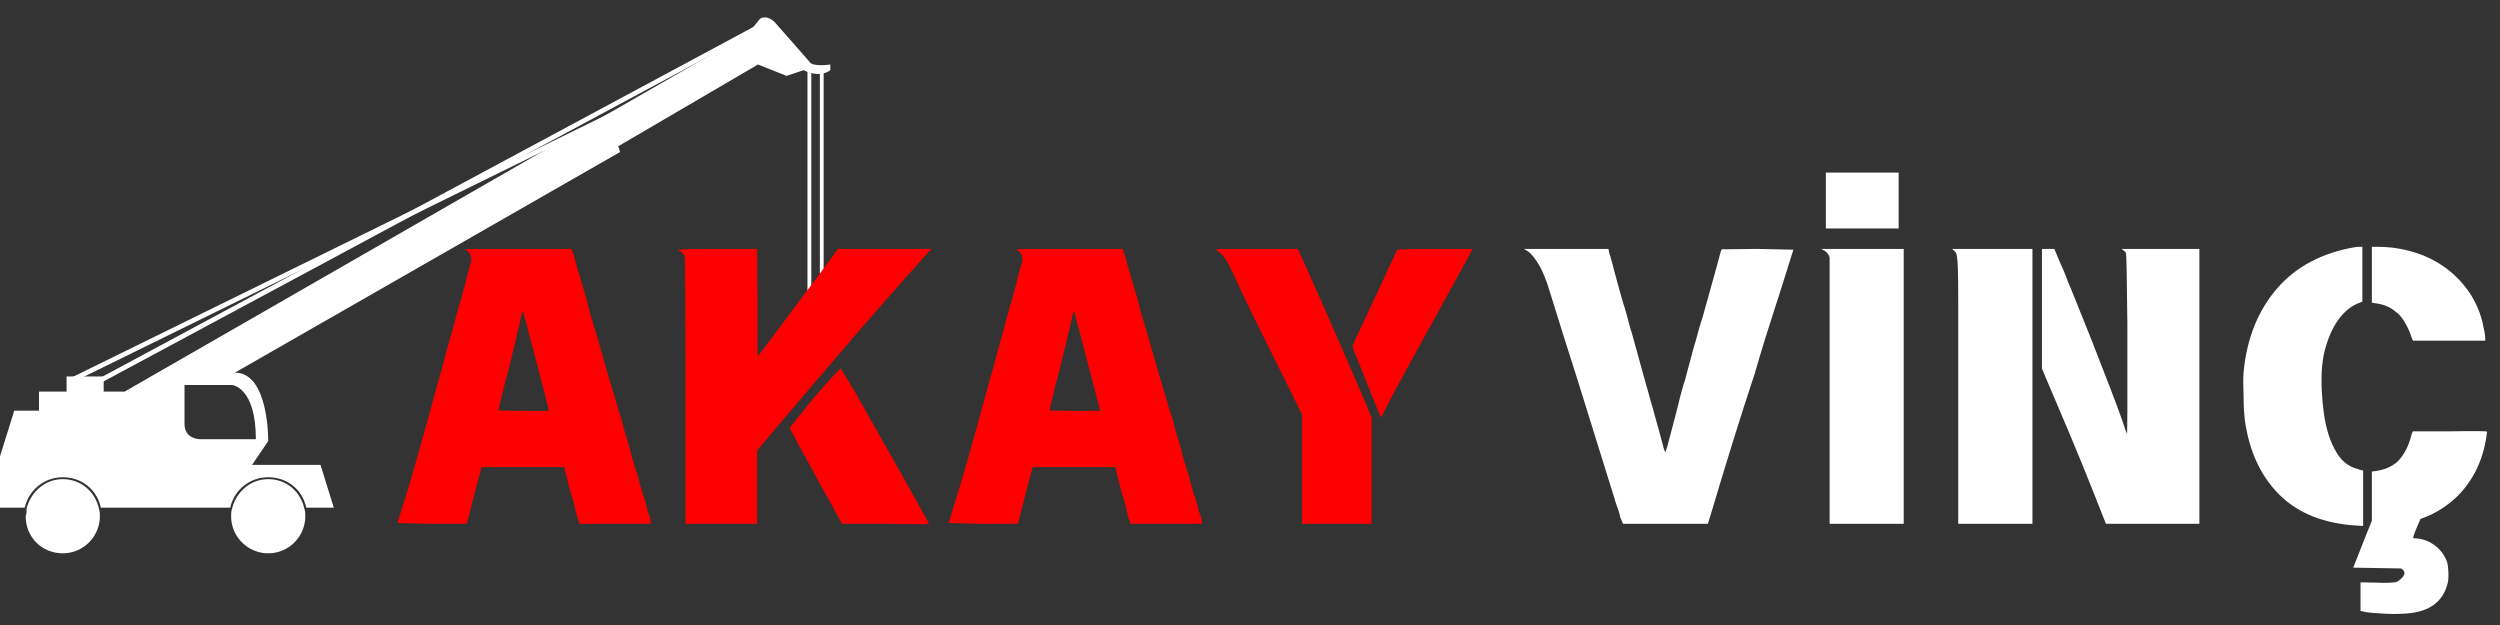
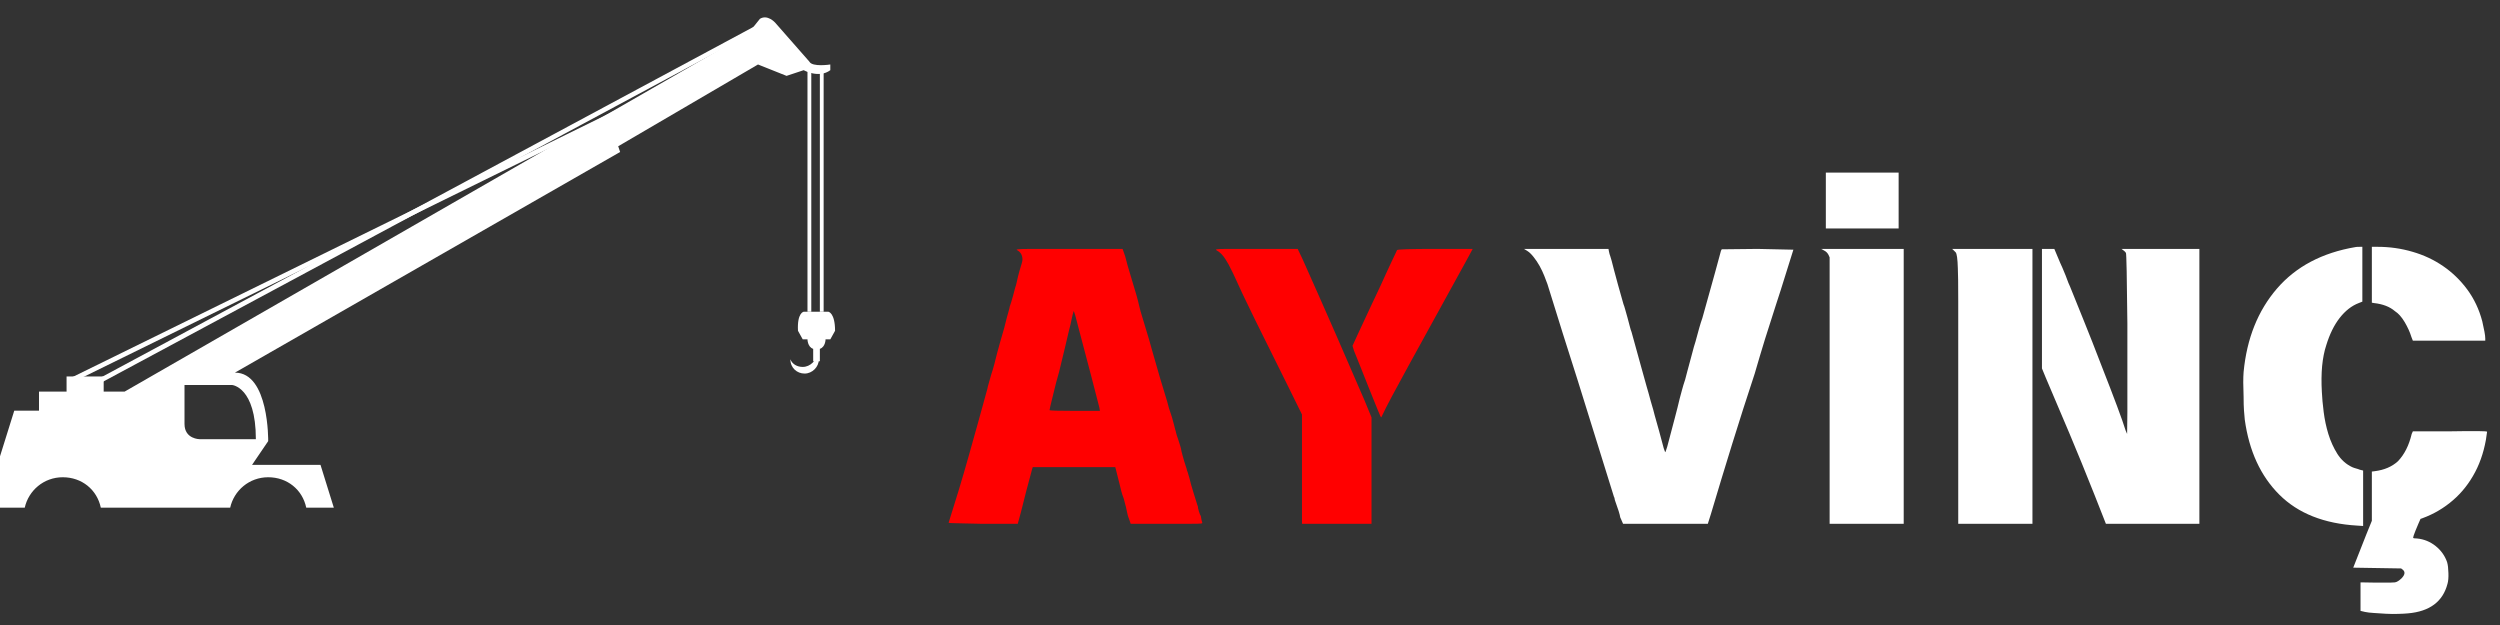
<svg xmlns="http://www.w3.org/2000/svg" width="400" zoomAndPan="magnify" viewBox="0 0 300 75" height="100" preserveAspectRatio="xMidYMid meet" version="1.0">
  <rect x="0" y="0" width="300" height="75" fill="#333333" stroke="none" />
  <defs>
    <g />
    <clipPath id="327a88b6c2">
      <path d="M 95 37 L 100.207 37 L 100.207 44 L 95 44 Z M 95 37 " clip-rule="nonzero" />
    </clipPath>
    <clipPath id="d6127570b9">
-       <path d="M 27 57 L 37 57 L 37 66.852 L 27 66.852 Z M 27 57 " clip-rule="nonzero" />
-     </clipPath>
+       </clipPath>
    <clipPath id="0020dc6a73">
      <path d="M 3 57 L 12 57 L 12 66.852 L 3 66.852 Z M 3 57 " clip-rule="nonzero" />
    </clipPath>
  </defs>
  <path fill="#ffffff" d="M 91.547 3.266 L 91.277 2.766 L 9.637 46.621 L 9.906 47.125 Z M 91.547 3.266 " fill-opacity="1" fill-rule="nonzero" />
  <path fill="#ffffff" d="M 85.91 7.961 L 85.656 7.449 L 8.723 45.234 L 8.973 45.746 Z M 85.91 7.961 " fill-opacity="1" fill-rule="nonzero" />
  <path fill="#ffffff" d="M 98.836 8.309 L 98.383 8.309 L 98.383 37.41 L 98.836 37.41 Z M 98.836 8.309 " fill-opacity="1" fill-rule="nonzero" />
  <path fill="#ffffff" d="M 97.355 8.309 L 96.898 8.309 L 96.898 37.41 L 97.355 37.41 Z M 97.355 8.309 " fill-opacity="1" fill-rule="nonzero" />
  <g clip-path="url(#327a88b6c2)">
    <path fill="#ffffff" d="M 96.441 37.41 L 99.406 37.41 C 99.406 37.41 100.207 37.523 100.207 39.695 L 99.637 40.723 L 99.066 40.723 C 99.066 40.723 99.066 41.633 98.383 41.863 L 98.383 43.348 L 97.582 43.348 L 97.582 41.863 C 96.898 41.633 96.898 40.723 96.898 40.723 L 96.328 40.723 L 95.758 39.695 C 95.641 37.523 96.441 37.41 96.441 37.41 Z M 96.441 37.41 " fill-opacity="1" fill-rule="nonzero" />
  </g>
  <path fill="#ffffff" d="M 96.328 44.031 C 97.238 44.031 98.039 43.23 98.039 42.32 C 98.152 42.547 98.266 42.891 98.266 43.117 C 98.266 44.031 97.469 44.828 96.555 44.828 C 95.641 44.828 94.844 44.145 94.844 43.117 C 95.07 43.688 95.641 44.031 96.328 44.031 Z M 96.328 44.031 " fill-opacity="1" fill-rule="nonzero" />
  <path fill="#ffffff" d="M 1.711 49.281 L 4.68 49.281 L 4.68 46.996 L 7.988 46.996 L 7.988 45.172 L 12.441 45.172 L 12.441 46.996 L 14.949 46.996 L 89.82 3.969 L 91.191 2.258 C 92.105 1.688 93.016 2.715 93.016 2.715 L 97.125 7.395 C 97.469 8.078 99.637 7.738 99.637 7.738 L 99.637 8.422 C 98.266 9.449 96.441 8.422 96.441 8.422 L 94.387 9.105 L 90.961 7.738 L 74.184 17.551 L 74.414 18.238 L 28.191 44.715 C 32.301 44.715 32.184 52.934 32.184 52.934 L 30.246 55.785 L 38.461 55.785 L 40.059 60.922 L 36.75 60.922 C 36.293 58.754 34.469 57.27 32.184 57.27 C 29.902 57.27 28.078 58.867 27.621 60.922 L 12.098 60.922 C 11.641 58.754 9.816 57.27 7.531 57.27 C 5.25 57.27 3.426 58.867 2.969 60.922 L 0 60.922 L 0 54.758 Z M 22.141 50.879 C 22.141 52.703 23.969 52.703 23.969 52.703 L 30.703 52.703 C 30.703 46.426 27.848 46.199 27.848 46.199 L 22.141 46.199 C 22.141 46.086 22.141 50.879 22.141 50.879 Z M 22.141 50.879 " fill-opacity="1" fill-rule="nonzero" />
  <g clip-path="url(#d6127570b9)">
    <path fill="#ffffff" d="M 27.848 61.035 C 28.305 59.098 30.016 57.496 32.184 57.496 C 34.352 57.496 36.066 58.98 36.523 61.035 C 36.637 61.379 36.637 61.605 36.637 61.949 C 36.637 64.348 34.695 66.398 32.184 66.398 C 29.789 66.398 27.734 64.461 27.734 61.949 C 27.734 61.605 27.734 61.379 27.848 61.035 Z M 27.848 61.035 " fill-opacity="1" fill-rule="nonzero" />
  </g>
  <g clip-path="url(#0020dc6a73)">
-     <path fill="#ffffff" d="M 3.195 61.035 C 3.652 59.098 5.363 57.496 7.531 57.496 C 9.699 57.496 11.414 58.98 11.871 61.035 C 11.984 61.379 11.984 61.605 11.984 61.949 C 11.984 64.348 10.043 66.398 7.531 66.398 C 5.023 66.398 3.082 64.461 3.082 61.949 C 3.195 61.605 3.195 61.379 3.195 61.035 Z M 3.195 61.035 " fill-opacity="1" fill-rule="nonzero" />
-   </g>
+     </g>
  <g fill="#ff0000" fill-opacity="1">
    <g transform="translate(47.048, 59.525)">
      <g>
-         <path d="M 8.859 -29.516 C 8.773 -29.547 8.805 -29.578 8.953 -29.609 C 9.148 -29.641 9.77 -29.656 10.812 -29.656 C 11.852 -29.656 13.234 -29.656 14.953 -29.656 L 21.531 -29.656 L 21.844 -28.766 C 21.988 -28.148 22.25 -27.234 22.625 -26.016 C 22.863 -25.254 23.055 -24.609 23.203 -24.078 C 23.348 -23.555 23.453 -23.145 23.516 -22.844 C 23.535 -22.676 23.754 -21.914 24.172 -20.562 C 24.578 -19.25 24.883 -18.195 25.094 -17.406 C 25.406 -16.332 25.707 -15.281 26 -14.25 C 26.301 -13.227 26.598 -12.25 26.891 -11.312 C 26.941 -11.113 27.008 -10.859 27.094 -10.547 C 27.188 -10.242 27.305 -9.883 27.453 -9.469 C 27.566 -9.062 27.656 -8.734 27.719 -8.484 C 27.781 -8.234 27.82 -8.066 27.844 -7.984 C 27.875 -7.922 27.91 -7.785 27.953 -7.578 C 28.004 -7.379 28.086 -7.117 28.203 -6.797 C 28.43 -6.129 28.562 -5.66 28.594 -5.391 C 28.625 -5.305 28.664 -5.145 28.719 -4.906 C 28.781 -4.676 28.848 -4.438 28.922 -4.188 C 28.992 -3.938 29.066 -3.707 29.141 -3.5 C 29.211 -3.301 29.25 -3.172 29.25 -3.109 C 29.281 -3.078 29.383 -2.742 29.562 -2.109 C 29.594 -1.992 29.656 -1.75 29.75 -1.375 C 29.852 -1.008 29.961 -0.645 30.078 -0.281 C 30.203 0.082 30.305 0.414 30.391 0.719 C 30.484 1.031 30.539 1.203 30.562 1.234 C 30.562 1.348 30.602 1.551 30.688 1.844 C 30.781 2.133 30.859 2.32 30.922 2.406 C 30.953 2.582 30.977 2.734 31 2.859 C 31.031 2.992 31.062 3.109 31.094 3.203 C 31.125 3.234 31.082 3.266 30.969 3.297 C 30.852 3.316 30.453 3.328 29.766 3.328 C 29.078 3.328 28.16 3.328 27.016 3.328 L 22.5 3.328 L 22.328 2.812 C 22.266 2.664 22.203 2.484 22.141 2.266 C 22.086 2.047 22.031 1.785 21.969 1.484 C 21.969 1.43 21.938 1.301 21.875 1.094 C 21.82 0.895 21.754 0.633 21.672 0.312 C 21.547 -0.008 21.445 -0.312 21.375 -0.594 C 21.301 -0.875 21.238 -1.129 21.188 -1.359 L 20.656 -3.469 L 10.75 -3.469 L 10.656 -3.156 C 10.395 -2.219 10.156 -1.32 9.938 -0.469 C 9.719 0.375 9.52 1.16 9.344 1.891 L 8.953 3.328 L 4.469 3.328 C 3.301 3.305 2.375 3.285 1.688 3.266 C 1 3.254 0.656 3.234 0.656 3.203 C 1.508 0.535 2.312 -2.129 3.062 -4.797 C 3.82 -7.473 4.57 -10.172 5.312 -12.891 C 5.312 -12.953 5.367 -13.18 5.484 -13.578 C 5.598 -13.973 5.688 -14.285 5.75 -14.516 C 5.895 -14.953 6.023 -15.391 6.141 -15.828 C 6.254 -16.266 6.367 -16.719 6.484 -17.188 C 6.609 -17.602 6.734 -18.055 6.859 -18.547 C 6.992 -19.047 7.148 -19.586 7.328 -20.172 C 7.359 -20.266 7.398 -20.43 7.453 -20.672 C 7.516 -20.922 7.582 -21.188 7.656 -21.469 C 7.727 -21.75 7.801 -22.008 7.875 -22.25 C 7.945 -22.5 7.984 -22.656 7.984 -22.719 C 8.035 -22.863 8.094 -23.035 8.156 -23.234 C 8.219 -23.441 8.289 -23.691 8.375 -23.984 C 8.52 -24.578 8.609 -24.914 8.641 -25 C 8.703 -25.145 8.77 -25.391 8.844 -25.734 C 8.914 -26.086 9.023 -26.531 9.172 -27.062 C 9.398 -27.758 9.516 -28.195 9.516 -28.375 C 9.516 -28.906 9.297 -29.285 8.859 -29.516 Z M 16.266 -20.094 C 15.922 -21.488 15.719 -22.188 15.656 -22.188 C 15.594 -22.02 15.461 -21.469 15.266 -20.531 C 15.203 -20.289 15.125 -19.973 15.031 -19.578 C 14.945 -19.18 14.832 -18.691 14.688 -18.109 C 14.633 -17.93 14.535 -17.52 14.391 -16.875 C 14.242 -16.238 14.082 -15.57 13.906 -14.875 C 13.664 -14.051 13.43 -13.156 13.203 -12.188 C 12.91 -11.02 12.766 -10.395 12.766 -10.312 C 12.766 -10.25 13.773 -10.219 15.797 -10.219 L 18.812 -10.219 L 18.734 -10.656 C 18.492 -11.594 18.172 -12.844 17.766 -14.406 C 17.359 -15.969 16.859 -17.863 16.266 -20.094 Z M 16.266 -20.094 " />
-       </g>
+         </g>
    </g>
  </g>
  <g fill="#ff0000" fill-opacity="1">
    <g transform="translate(78.842, 59.525)">
      <g>
-         <path d="M 2.594 -29.469 C 2.469 -29.531 2.492 -29.562 2.672 -29.562 C 2.961 -29.625 4.469 -29.656 7.188 -29.656 L 12.016 -29.656 L 12.062 -23.328 L 12.062 -16.75 L 12.594 -17.406 C 14.957 -20.57 16.875 -23.133 18.344 -25.094 C 19.82 -27.051 20.867 -28.469 21.484 -29.344 L 21.703 -29.656 L 32.938 -29.656 L 32.719 -29.438 C 32.195 -28.844 31.25 -27.781 29.875 -26.25 C 28.5 -24.719 26.695 -22.664 24.469 -20.094 C 22.25 -17.52 20.285 -15.227 18.578 -13.219 C 16.867 -11.219 15.398 -9.488 14.172 -8.031 L 12.016 -5.484 L 12.016 3.328 L 3.422 3.328 L 3.422 -12.984 C 3.422 -18.305 3.41 -22.254 3.391 -24.828 C 3.379 -27.398 3.348 -28.727 3.297 -28.812 C 3.141 -29.133 2.906 -29.352 2.594 -29.469 Z M 18.906 -11.891 C 20.895 -14.172 21.945 -15.312 22.062 -15.312 C 22.094 -15.25 22.164 -15.125 22.281 -14.938 C 22.395 -14.75 22.57 -14.461 22.812 -14.078 C 22.957 -13.848 23.301 -13.266 23.844 -12.328 C 24.383 -11.391 25.008 -10.285 25.719 -9.016 C 26.438 -7.742 27.203 -6.391 28.016 -4.953 C 28.836 -3.523 29.582 -2.203 30.25 -0.984 C 30.926 0.223 31.488 1.227 31.938 2.031 C 32.395 2.844 32.625 3.273 32.625 3.328 C 32.625 3.391 30.883 3.391 27.406 3.328 L 22.188 3.328 L 21.094 1.312 C 20.625 0.469 20.086 -0.5 19.484 -1.594 C 18.891 -2.695 18.211 -3.938 17.453 -5.312 C 16.43 -7.176 15.922 -8.125 15.922 -8.156 C 15.922 -8.219 16.914 -9.461 18.906 -11.891 Z M 18.906 -11.891 " />
-       </g>
+         </g>
    </g>
  </g>
  <g fill="#ff0000" fill-opacity="1">
    <g transform="translate(113.179, 59.525)">
      <g>
        <path d="M 8.859 -29.516 C 8.773 -29.547 8.805 -29.578 8.953 -29.609 C 9.148 -29.641 9.77 -29.656 10.812 -29.656 C 11.852 -29.656 13.234 -29.656 14.953 -29.656 L 21.531 -29.656 L 21.844 -28.766 C 21.988 -28.148 22.25 -27.234 22.625 -26.016 C 22.863 -25.254 23.055 -24.609 23.203 -24.078 C 23.348 -23.555 23.453 -23.145 23.516 -22.844 C 23.535 -22.676 23.754 -21.914 24.172 -20.562 C 24.578 -19.25 24.883 -18.195 25.094 -17.406 C 25.406 -16.332 25.707 -15.281 26 -14.25 C 26.301 -13.227 26.598 -12.25 26.891 -11.312 C 26.941 -11.113 27.008 -10.859 27.094 -10.547 C 27.188 -10.242 27.305 -9.883 27.453 -9.469 C 27.566 -9.062 27.656 -8.734 27.719 -8.484 C 27.781 -8.234 27.82 -8.066 27.844 -7.984 C 27.875 -7.922 27.91 -7.785 27.953 -7.578 C 28.004 -7.379 28.086 -7.117 28.203 -6.797 C 28.43 -6.129 28.562 -5.66 28.594 -5.391 C 28.625 -5.305 28.664 -5.145 28.719 -4.906 C 28.781 -4.676 28.848 -4.438 28.922 -4.188 C 28.992 -3.938 29.066 -3.707 29.141 -3.5 C 29.211 -3.301 29.25 -3.172 29.25 -3.109 C 29.281 -3.078 29.383 -2.742 29.562 -2.109 C 29.594 -1.992 29.656 -1.75 29.75 -1.375 C 29.852 -1.008 29.961 -0.645 30.078 -0.281 C 30.203 0.082 30.305 0.414 30.391 0.719 C 30.484 1.031 30.539 1.203 30.562 1.234 C 30.562 1.348 30.602 1.551 30.688 1.844 C 30.781 2.133 30.859 2.32 30.922 2.406 C 30.953 2.582 30.977 2.734 31 2.859 C 31.031 2.992 31.062 3.109 31.094 3.203 C 31.125 3.234 31.082 3.266 30.969 3.297 C 30.852 3.316 30.453 3.328 29.766 3.328 C 29.078 3.328 28.16 3.328 27.016 3.328 L 22.5 3.328 L 22.328 2.812 C 22.266 2.664 22.203 2.484 22.141 2.266 C 22.086 2.047 22.031 1.785 21.969 1.484 C 21.969 1.43 21.938 1.301 21.875 1.094 C 21.82 0.895 21.754 0.633 21.672 0.312 C 21.547 -0.008 21.445 -0.312 21.375 -0.594 C 21.301 -0.875 21.238 -1.129 21.188 -1.359 L 20.656 -3.469 L 10.75 -3.469 L 10.656 -3.156 C 10.395 -2.219 10.156 -1.32 9.938 -0.469 C 9.719 0.375 9.52 1.16 9.344 1.891 L 8.953 3.328 L 4.469 3.328 C 3.301 3.305 2.375 3.285 1.688 3.266 C 1 3.254 0.656 3.234 0.656 3.203 C 1.508 0.535 2.312 -2.129 3.062 -4.797 C 3.82 -7.473 4.57 -10.172 5.312 -12.891 C 5.312 -12.953 5.367 -13.18 5.484 -13.578 C 5.598 -13.973 5.688 -14.285 5.75 -14.516 C 5.895 -14.953 6.023 -15.391 6.141 -15.828 C 6.254 -16.266 6.367 -16.719 6.484 -17.188 C 6.609 -17.602 6.734 -18.055 6.859 -18.547 C 6.992 -19.047 7.148 -19.586 7.328 -20.172 C 7.359 -20.266 7.398 -20.43 7.453 -20.672 C 7.516 -20.922 7.582 -21.188 7.656 -21.469 C 7.727 -21.75 7.801 -22.008 7.875 -22.25 C 7.945 -22.5 7.984 -22.656 7.984 -22.719 C 8.035 -22.863 8.094 -23.035 8.156 -23.234 C 8.219 -23.441 8.289 -23.691 8.375 -23.984 C 8.52 -24.578 8.609 -24.914 8.641 -25 C 8.703 -25.145 8.77 -25.391 8.844 -25.734 C 8.914 -26.086 9.023 -26.531 9.172 -27.062 C 9.398 -27.758 9.516 -28.195 9.516 -28.375 C 9.516 -28.906 9.297 -29.285 8.859 -29.516 Z M 16.266 -20.094 C 15.922 -21.488 15.719 -22.188 15.656 -22.188 C 15.594 -22.02 15.461 -21.469 15.266 -20.531 C 15.203 -20.289 15.125 -19.973 15.031 -19.578 C 14.945 -19.18 14.832 -18.691 14.688 -18.109 C 14.633 -17.93 14.535 -17.52 14.391 -16.875 C 14.242 -16.238 14.082 -15.57 13.906 -14.875 C 13.664 -14.051 13.43 -13.156 13.203 -12.188 C 12.91 -11.02 12.766 -10.395 12.766 -10.312 C 12.766 -10.25 13.773 -10.219 15.797 -10.219 L 18.812 -10.219 L 18.734 -10.656 C 18.492 -11.594 18.172 -12.844 17.766 -14.406 C 17.359 -15.969 16.859 -17.863 16.266 -20.094 Z M 16.266 -20.094 " />
      </g>
    </g>
  </g>
  <g fill="#ff0000" fill-opacity="1">
    <g transform="translate(144.973, 59.525)">
      <g>
        <path d="M 0.969 -29.516 C 0.906 -29.547 0.93 -29.578 1.047 -29.609 C 1.191 -29.641 1.648 -29.656 2.422 -29.656 C 3.203 -29.656 4.312 -29.656 5.75 -29.656 L 10.75 -29.656 L 11.359 -28.375 C 12.848 -25.039 14.207 -21.969 15.438 -19.156 C 16.664 -16.352 17.773 -13.797 18.766 -11.484 L 19.609 -9.438 L 19.609 3.328 L 11.266 3.328 L 11.266 -9.781 L 9.688 -12.984 C 8.113 -16.141 6.77 -18.848 5.656 -21.109 C 4.539 -23.379 3.648 -25.258 2.984 -26.75 C 2.773 -27.188 2.598 -27.535 2.453 -27.797 C 2.305 -28.066 2.191 -28.258 2.109 -28.375 C 1.785 -28.906 1.406 -29.285 0.969 -29.516 Z M 22.672 -29.516 C 22.766 -29.609 24.285 -29.656 27.234 -29.656 L 31.75 -29.656 L 31.016 -28.297 C 28.086 -22.973 25.781 -18.781 24.094 -15.719 C 22.414 -12.664 21.375 -10.703 20.969 -9.828 C 20.852 -9.566 20.781 -9.438 20.75 -9.438 C 20.719 -9.438 20.266 -10.531 19.391 -12.719 C 18.953 -13.832 18.578 -14.773 18.266 -15.547 C 17.961 -16.316 17.707 -16.953 17.5 -17.453 L 17.328 -18.031 L 18.031 -19.562 C 18.207 -19.938 18.426 -20.406 18.688 -20.969 C 18.914 -21.457 19.195 -22.062 19.531 -22.781 C 19.875 -23.5 20.266 -24.328 20.703 -25.266 C 20.93 -25.766 21.16 -26.27 21.391 -26.781 C 21.629 -27.289 21.844 -27.75 22.031 -28.156 C 22.227 -28.562 22.383 -28.891 22.5 -29.141 C 22.613 -29.391 22.672 -29.516 22.672 -29.516 Z M 22.672 -29.516 " />
      </g>
    </g>
  </g>
  <g fill="#ffffff" fill-opacity="1">
    <g transform="translate(182.534, 59.525)">
      <g>
        <path d="M 0.703 -29.438 L 0.344 -29.656 L 10.484 -29.656 L 10.531 -29.391 C 10.551 -29.266 10.578 -29.148 10.609 -29.047 C 10.641 -28.953 10.672 -28.859 10.703 -28.766 C 10.766 -28.617 10.914 -28.062 11.156 -27.094 C 11.406 -26.133 11.781 -24.781 12.281 -23.031 C 12.344 -22.883 12.41 -22.676 12.484 -22.406 C 12.555 -22.145 12.648 -21.812 12.766 -21.406 C 12.879 -21 12.973 -20.645 13.047 -20.344 C 13.117 -20.051 13.188 -19.832 13.25 -19.688 C 13.719 -18 14.102 -16.602 14.406 -15.5 C 14.719 -14.406 14.945 -13.582 15.094 -13.031 C 15.145 -12.883 15.207 -12.672 15.281 -12.391 C 15.352 -12.109 15.445 -11.766 15.562 -11.359 C 15.688 -10.953 15.785 -10.613 15.859 -10.344 C 15.93 -10.082 15.984 -9.879 16.016 -9.734 C 16.211 -9.066 16.398 -8.398 16.578 -7.734 C 16.754 -7.078 16.93 -6.414 17.109 -5.75 C 17.223 -5.457 17.281 -5.297 17.281 -5.266 C 17.312 -5.234 17.398 -5.469 17.547 -5.969 C 17.891 -7.281 18.188 -8.406 18.438 -9.344 C 18.688 -10.281 18.883 -11.066 19.031 -11.703 C 19.125 -12.023 19.219 -12.375 19.312 -12.75 C 19.414 -13.133 19.539 -13.547 19.688 -13.984 C 19.75 -14.223 19.836 -14.562 19.953 -15 C 20.066 -15.438 20.211 -15.977 20.391 -16.625 C 20.535 -17.176 20.648 -17.602 20.734 -17.906 C 20.828 -18.219 20.891 -18.422 20.922 -18.516 C 21.098 -19.148 21.25 -19.703 21.375 -20.172 C 21.508 -20.641 21.633 -21.035 21.75 -21.359 C 22.395 -23.641 22.898 -25.453 23.266 -26.797 C 23.629 -28.141 23.867 -29.02 23.984 -29.438 L 24.078 -29.609 L 28.375 -29.656 C 31.238 -29.594 32.672 -29.562 32.672 -29.562 C 32.348 -28.562 32.02 -27.516 31.688 -26.422 C 31.352 -25.328 30.977 -24.148 30.562 -22.891 C 30.125 -21.547 29.691 -20.191 29.266 -18.828 C 28.848 -17.473 28.438 -16.094 28.031 -14.688 C 27.094 -11.852 26.191 -9.039 25.328 -6.25 C 24.461 -3.457 23.609 -0.645 22.766 2.188 L 22.406 3.328 L 12.234 3.328 L 11.891 2.547 C 11.859 2.254 11.641 1.551 11.234 0.438 L 11.234 0.312 L 11.188 0.266 L 11.188 0.172 L 11.141 0.094 C 9.555 -5 8.109 -9.648 6.797 -13.859 C 6.004 -16.348 5.406 -18.234 5 -19.516 C 4.594 -20.805 4.375 -21.508 4.344 -21.625 C 3.906 -23 3.508 -24.27 3.156 -25.438 C 3.07 -25.695 2.945 -26.023 2.781 -26.422 C 2.625 -26.816 2.438 -27.211 2.219 -27.609 C 2 -28.004 1.754 -28.367 1.484 -28.703 C 1.223 -29.035 0.961 -29.281 0.703 -29.438 Z M 0.703 -29.438 " />
      </g>
    </g>
  </g>
  <g fill="#ffffff" fill-opacity="1">
    <g transform="translate(216.039, 59.525)">
      <g>
        <path d="M 2.844 -29.469 L 2.5 -29.656 L 12.406 -29.656 L 12.406 3.328 L 3.516 3.328 L 3.516 -28.641 L 3.375 -28.953 C 3.258 -29.18 3.082 -29.352 2.844 -29.469 Z M 3.062 -38.812 L 11.797 -38.812 L 11.797 -32.109 L 3.062 -32.109 Z M 3.062 -38.812 " />
      </g>
    </g>
  </g>
  <g fill="#ffffff" fill-opacity="1">
    <g transform="translate(231.738, 59.525)">
      <g>
        <path d="M 2.5 -29.656 L 12.156 -29.656 L 12.156 3.328 L 3.25 3.328 L 3.25 -15.266 C 3.25 -18.711 3.25 -21.438 3.25 -23.438 C 3.25 -25.445 3.234 -26.742 3.203 -27.328 C 3.172 -28.461 3.082 -29.102 2.938 -29.25 L 2.844 -29.344 C 2.789 -29.406 2.734 -29.461 2.672 -29.516 C 2.617 -29.578 2.562 -29.625 2.5 -29.656 Z M 13.297 -29.656 L 14.781 -29.656 L 15.484 -27.984 C 15.629 -27.691 15.848 -27.18 16.141 -26.453 C 16.398 -25.742 16.578 -25.301 16.672 -25.125 C 17.16 -23.926 17.719 -22.547 18.344 -20.984 C 18.977 -19.422 19.676 -17.645 20.438 -15.656 C 21.988 -11.707 22.953 -9.117 23.328 -7.891 L 23.516 -7.453 L 23.547 -10 L 23.547 -20.703 C 23.492 -26.223 23.438 -29.047 23.375 -29.172 C 23.289 -29.316 23.113 -29.477 22.844 -29.656 L 32.188 -29.656 L 32.188 3.328 L 20.969 3.328 L 19.609 -0.125 C 18.578 -2.727 17.57 -5.191 16.594 -7.516 C 15.613 -9.848 14.672 -12.066 13.766 -14.172 L 13.297 -15.312 Z M 13.297 -29.656 " />
      </g>
    </g>
  </g>
  <g fill="#ffffff" fill-opacity="1">
    <g transform="translate(267.216, 59.525)">
      <g>
-         <path d="M 17.406 -29.906 L 18.109 -29.906 C 19.547 -29.906 20.938 -29.707 22.281 -29.312 C 23.625 -28.926 24.848 -28.352 25.953 -27.594 C 27.066 -26.832 28.035 -25.895 28.859 -24.781 C 29.68 -23.664 30.281 -22.395 30.656 -20.969 C 30.77 -20.469 30.859 -20.047 30.922 -19.703 C 30.984 -19.367 31.016 -19.102 31.016 -18.906 L 31.016 -18.641 L 22.328 -18.641 L 22.156 -19.078 C 21.977 -19.66 21.707 -20.258 21.344 -20.875 C 20.977 -21.488 20.586 -21.926 20.172 -22.188 C 19.555 -22.719 18.723 -23.039 17.672 -23.156 L 17.406 -23.203 Z M 15.438 -29.875 C 15.5 -29.895 15.676 -29.906 15.969 -29.906 L 16.266 -29.906 L 16.266 -23.328 L 15.828 -23.156 C 14.984 -22.832 14.223 -22.238 13.547 -21.375 C 12.879 -20.52 12.344 -19.43 11.938 -18.109 C 11.695 -17.379 11.531 -16.539 11.438 -15.594 C 11.352 -14.645 11.344 -13.613 11.406 -12.5 C 11.438 -11.801 11.508 -11 11.625 -10.094 C 11.738 -9.188 11.926 -8.301 12.188 -7.438 C 12.457 -6.57 12.816 -5.781 13.266 -5.062 C 13.723 -4.344 14.316 -3.812 15.047 -3.469 C 15.191 -3.406 15.344 -3.352 15.5 -3.312 C 15.664 -3.27 15.82 -3.219 15.969 -3.156 L 16.359 -3.062 L 16.359 3.594 L 15.656 3.547 C 11.676 3.316 8.562 2.082 6.312 -0.156 C 4.062 -2.395 2.676 -5.398 2.156 -9.172 C 2.125 -9.461 2.094 -9.828 2.062 -10.266 C 2.031 -10.703 2.016 -11.242 2.016 -11.891 C 1.961 -13.203 1.961 -14.195 2.016 -14.875 C 2.398 -18.906 3.734 -22.242 6.016 -24.891 C 8.297 -27.535 11.438 -29.195 15.438 -29.875 Z M 22.188 -7.453 L 22.328 -7.766 L 26.797 -7.766 C 29.754 -7.816 31.234 -7.801 31.234 -7.719 C 31.234 -7.656 31.188 -7.332 31.094 -6.75 C 30.801 -5.113 30.281 -3.66 29.531 -2.391 C 28.789 -1.117 27.863 -0.047 26.75 0.828 C 25.645 1.711 24.379 2.383 22.953 2.844 C 21.535 3.312 20.008 3.562 18.375 3.594 L 17.406 3.641 L 17.406 -2.938 L 17.766 -2.984 C 18.898 -3.129 19.82 -3.523 20.531 -4.172 C 21.312 -4.984 21.863 -6.078 22.188 -7.453 Z M 17.578 2.547 L 17.891 1.797 L 23.688 1.797 L 23.469 2.234 C 22.727 3.898 22.359 4.82 22.359 5 C 22.359 5.062 22.52 5.094 22.844 5.094 C 23.664 5.176 24.406 5.477 25.062 6 C 25.719 6.531 26.176 7.176 26.438 7.938 C 26.531 8.258 26.582 8.691 26.594 9.234 C 26.613 9.773 26.578 10.207 26.484 10.531 C 25.93 12.664 24.352 13.848 21.75 14.078 C 21.426 14.109 21.035 14.129 20.578 14.141 C 20.129 14.16 19.629 14.156 19.078 14.125 C 18.516 14.094 18.031 14.062 17.625 14.031 C 17.219 14.008 16.867 13.969 16.578 13.906 L 16.047 13.781 L 16.047 10.359 L 17.984 10.391 C 18.566 10.422 19.039 10.426 19.406 10.406 C 19.77 10.395 20.023 10.379 20.172 10.359 C 20.398 10.328 20.664 10.164 20.969 9.875 C 21.375 9.457 21.43 9.117 21.141 8.859 L 20.922 8.688 L 15.172 8.594 L 15.516 7.719 C 16.016 6.438 16.43 5.379 16.766 4.547 C 17.109 3.711 17.379 3.047 17.578 2.547 Z M 17.578 2.547 " />
+         <path d="M 17.406 -29.906 L 18.109 -29.906 C 19.547 -29.906 20.938 -29.707 22.281 -29.312 C 23.625 -28.926 24.848 -28.352 25.953 -27.594 C 27.066 -26.832 28.035 -25.895 28.859 -24.781 C 29.68 -23.664 30.281 -22.395 30.656 -20.969 C 30.77 -20.469 30.859 -20.047 30.922 -19.703 C 30.984 -19.367 31.016 -19.102 31.016 -18.906 L 31.016 -18.641 L 22.328 -18.641 L 22.156 -19.078 C 21.977 -19.66 21.707 -20.258 21.344 -20.875 C 20.977 -21.488 20.586 -21.926 20.172 -22.188 C 19.555 -22.719 18.723 -23.039 17.672 -23.156 L 17.406 -23.203 Z M 15.438 -29.875 C 15.5 -29.895 15.676 -29.906 15.969 -29.906 L 16.266 -29.906 L 16.266 -23.328 L 15.828 -23.156 C 14.984 -22.832 14.223 -22.238 13.547 -21.375 C 12.879 -20.52 12.344 -19.43 11.938 -18.109 C 11.695 -17.379 11.531 -16.539 11.438 -15.594 C 11.352 -14.645 11.344 -13.613 11.406 -12.5 C 11.438 -11.801 11.508 -11 11.625 -10.094 C 11.738 -9.188 11.926 -8.301 12.188 -7.438 C 12.457 -6.57 12.816 -5.781 13.266 -5.062 C 13.723 -4.344 14.316 -3.812 15.047 -3.469 C 15.191 -3.406 15.344 -3.352 15.5 -3.312 C 15.664 -3.27 15.82 -3.219 15.969 -3.156 L 16.359 -3.062 L 16.359 3.594 L 15.656 3.547 C 11.676 3.316 8.562 2.082 6.312 -0.156 C 4.062 -2.395 2.676 -5.398 2.156 -9.172 C 2.125 -9.461 2.094 -9.828 2.062 -10.266 C 2.031 -10.703 2.016 -11.242 2.016 -11.891 C 1.961 -13.203 1.961 -14.195 2.016 -14.875 C 2.398 -18.906 3.734 -22.242 6.016 -24.891 C 8.297 -27.535 11.438 -29.195 15.438 -29.875 Z M 22.188 -7.453 L 22.328 -7.766 L 26.797 -7.766 C 29.754 -7.816 31.234 -7.801 31.234 -7.719 C 31.234 -7.656 31.188 -7.332 31.094 -6.75 C 30.801 -5.113 30.281 -3.66 29.531 -2.391 C 28.789 -1.117 27.863 -0.047 26.75 0.828 C 25.645 1.711 24.379 2.383 22.953 2.844 C 21.535 3.312 20.008 3.562 18.375 3.594 L 17.406 3.641 L 17.406 -2.938 L 17.766 -2.984 C 18.898 -3.129 19.82 -3.523 20.531 -4.172 C 21.312 -4.984 21.863 -6.078 22.188 -7.453 Z M 17.578 2.547 L 17.891 1.797 L 23.688 1.797 L 23.469 2.234 C 22.727 3.898 22.359 4.82 22.359 5 C 22.359 5.062 22.52 5.094 22.844 5.094 C 23.664 5.176 24.406 5.477 25.062 6 C 25.719 6.531 26.176 7.176 26.438 7.938 C 26.531 8.258 26.582 8.691 26.594 9.234 C 26.613 9.773 26.578 10.207 26.484 10.531 C 25.93 12.664 24.352 13.848 21.75 14.078 C 21.426 14.109 21.035 14.129 20.578 14.141 C 20.129 14.16 19.629 14.156 19.078 14.125 C 18.516 14.094 18.031 14.062 17.625 14.031 C 17.219 14.008 16.867 13.969 16.578 13.906 L 16.047 13.781 L 16.047 10.359 L 17.984 10.391 C 19.77 10.395 20.023 10.379 20.172 10.359 C 20.398 10.328 20.664 10.164 20.969 9.875 C 21.375 9.457 21.43 9.117 21.141 8.859 L 20.922 8.688 L 15.172 8.594 L 15.516 7.719 C 16.016 6.438 16.43 5.379 16.766 4.547 C 17.109 3.711 17.379 3.047 17.578 2.547 Z M 17.578 2.547 " />
      </g>
    </g>
  </g>
</svg>